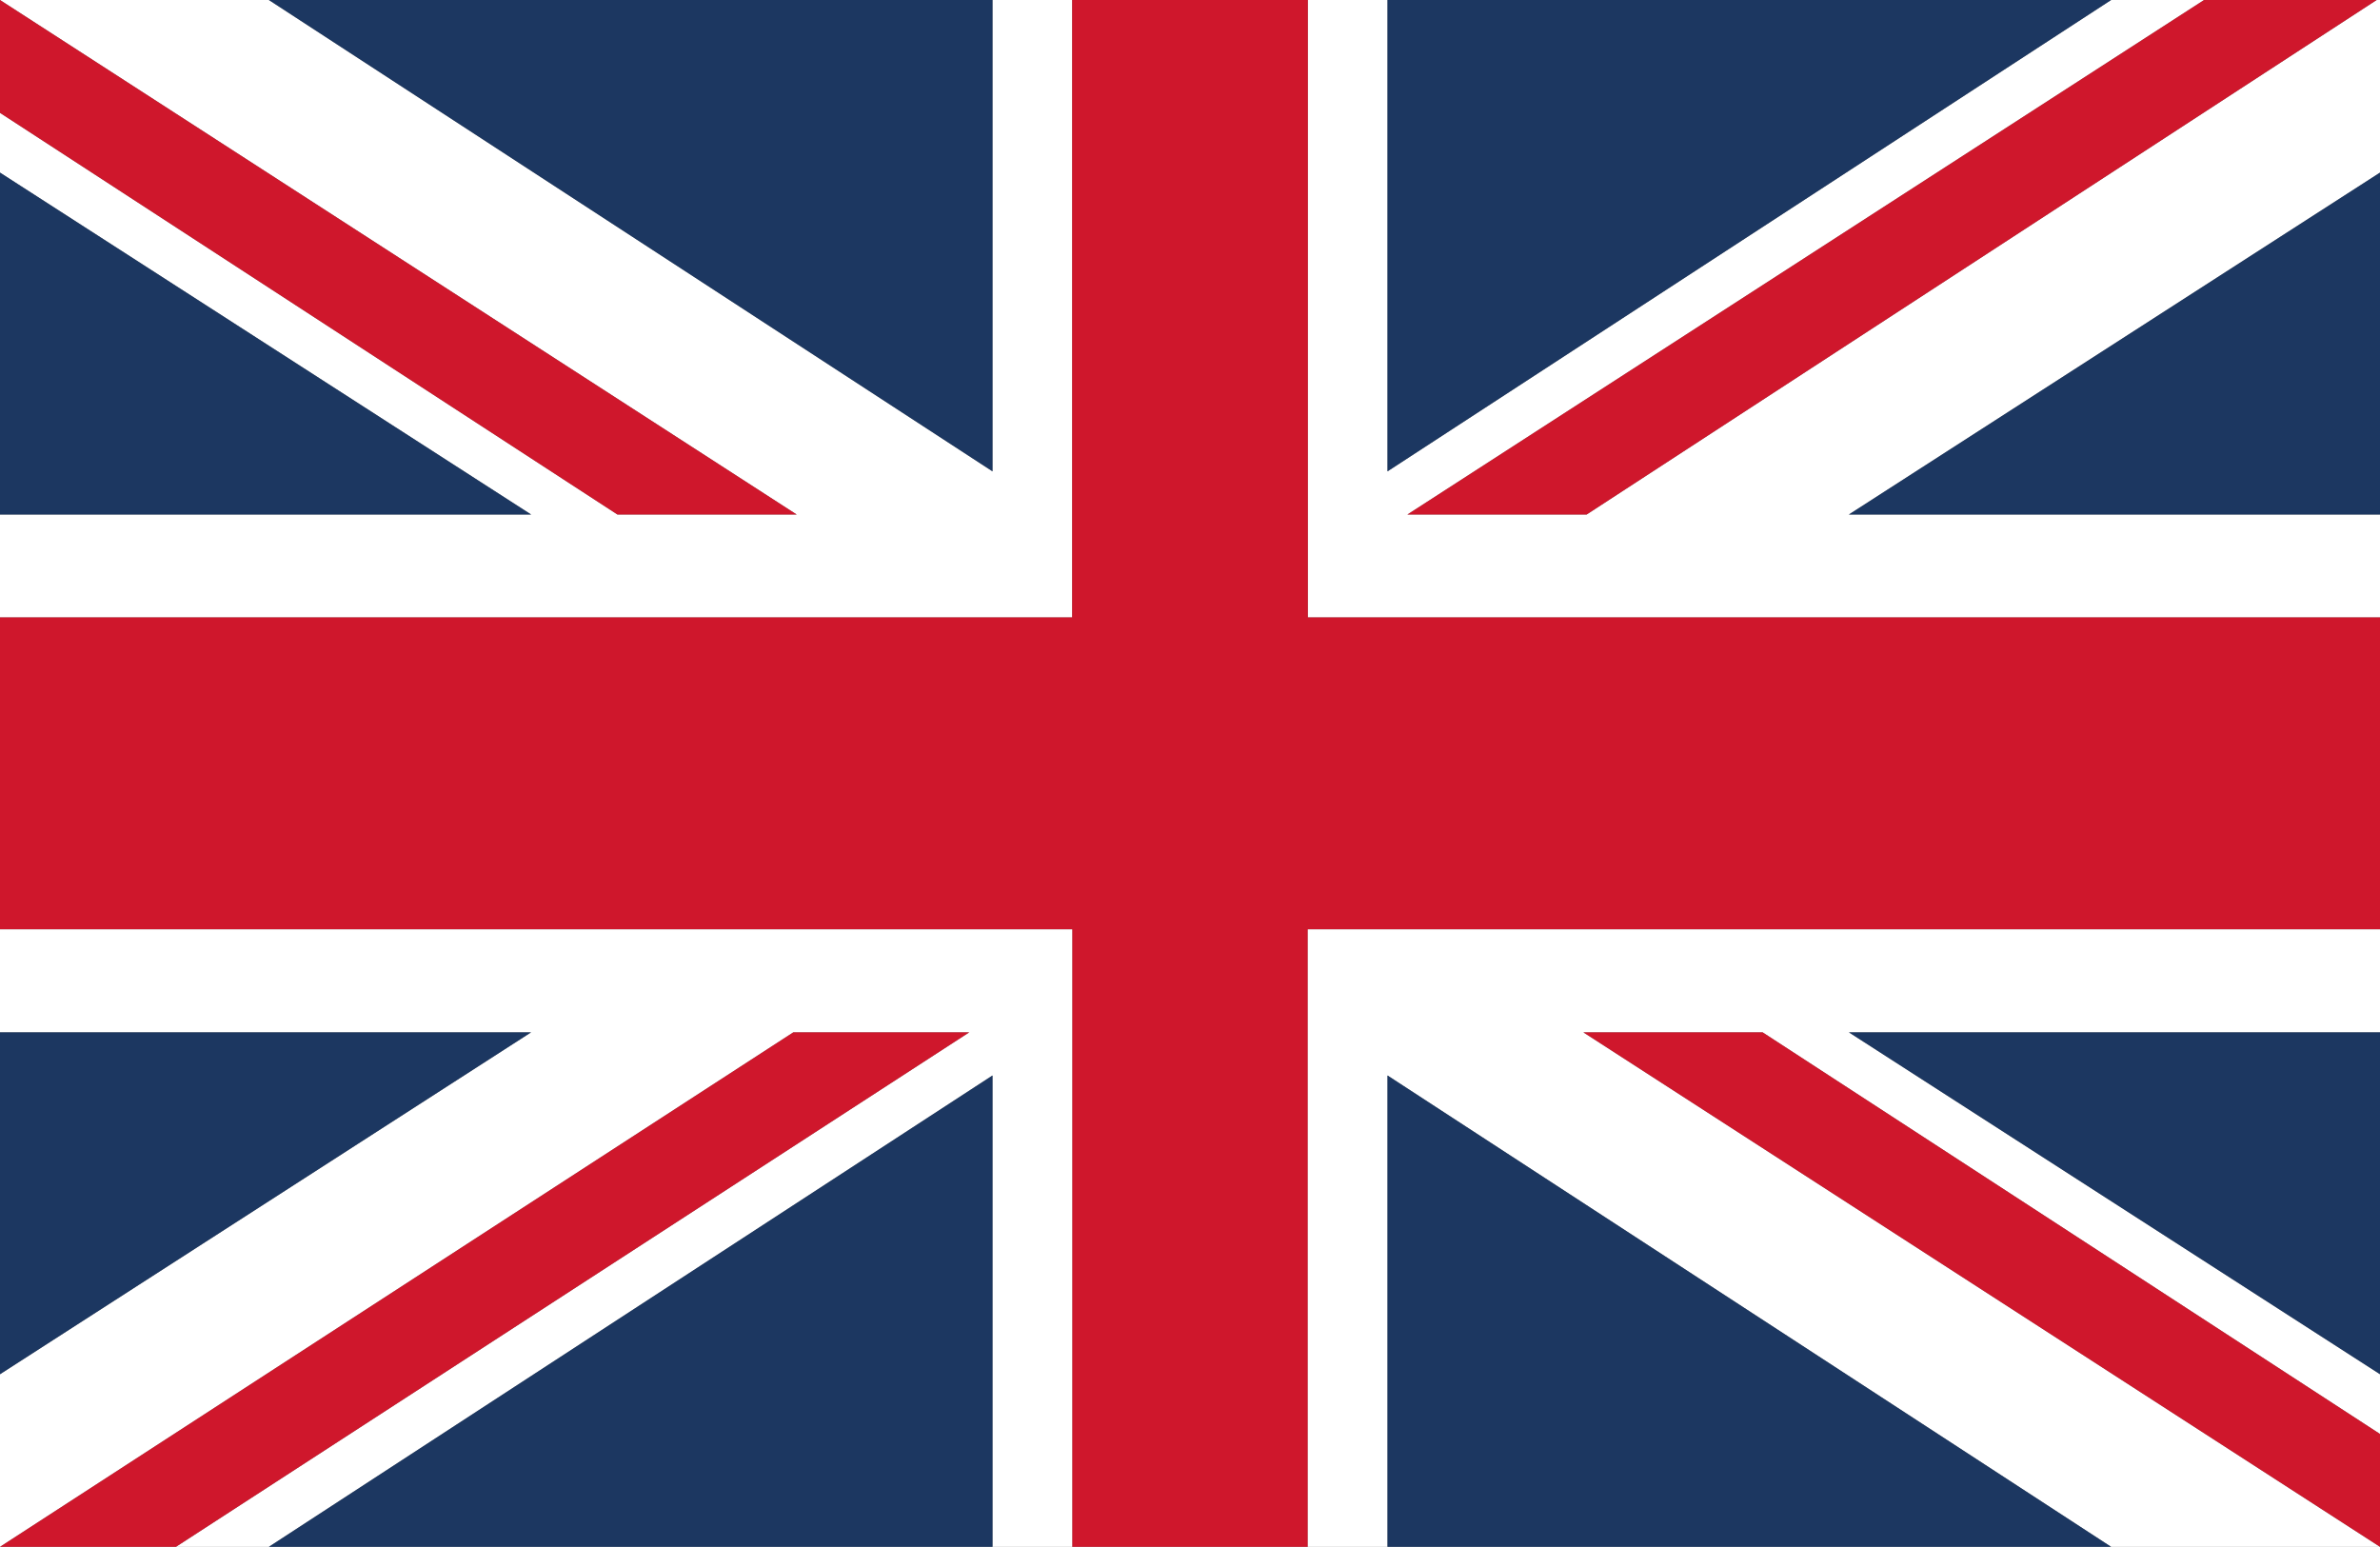
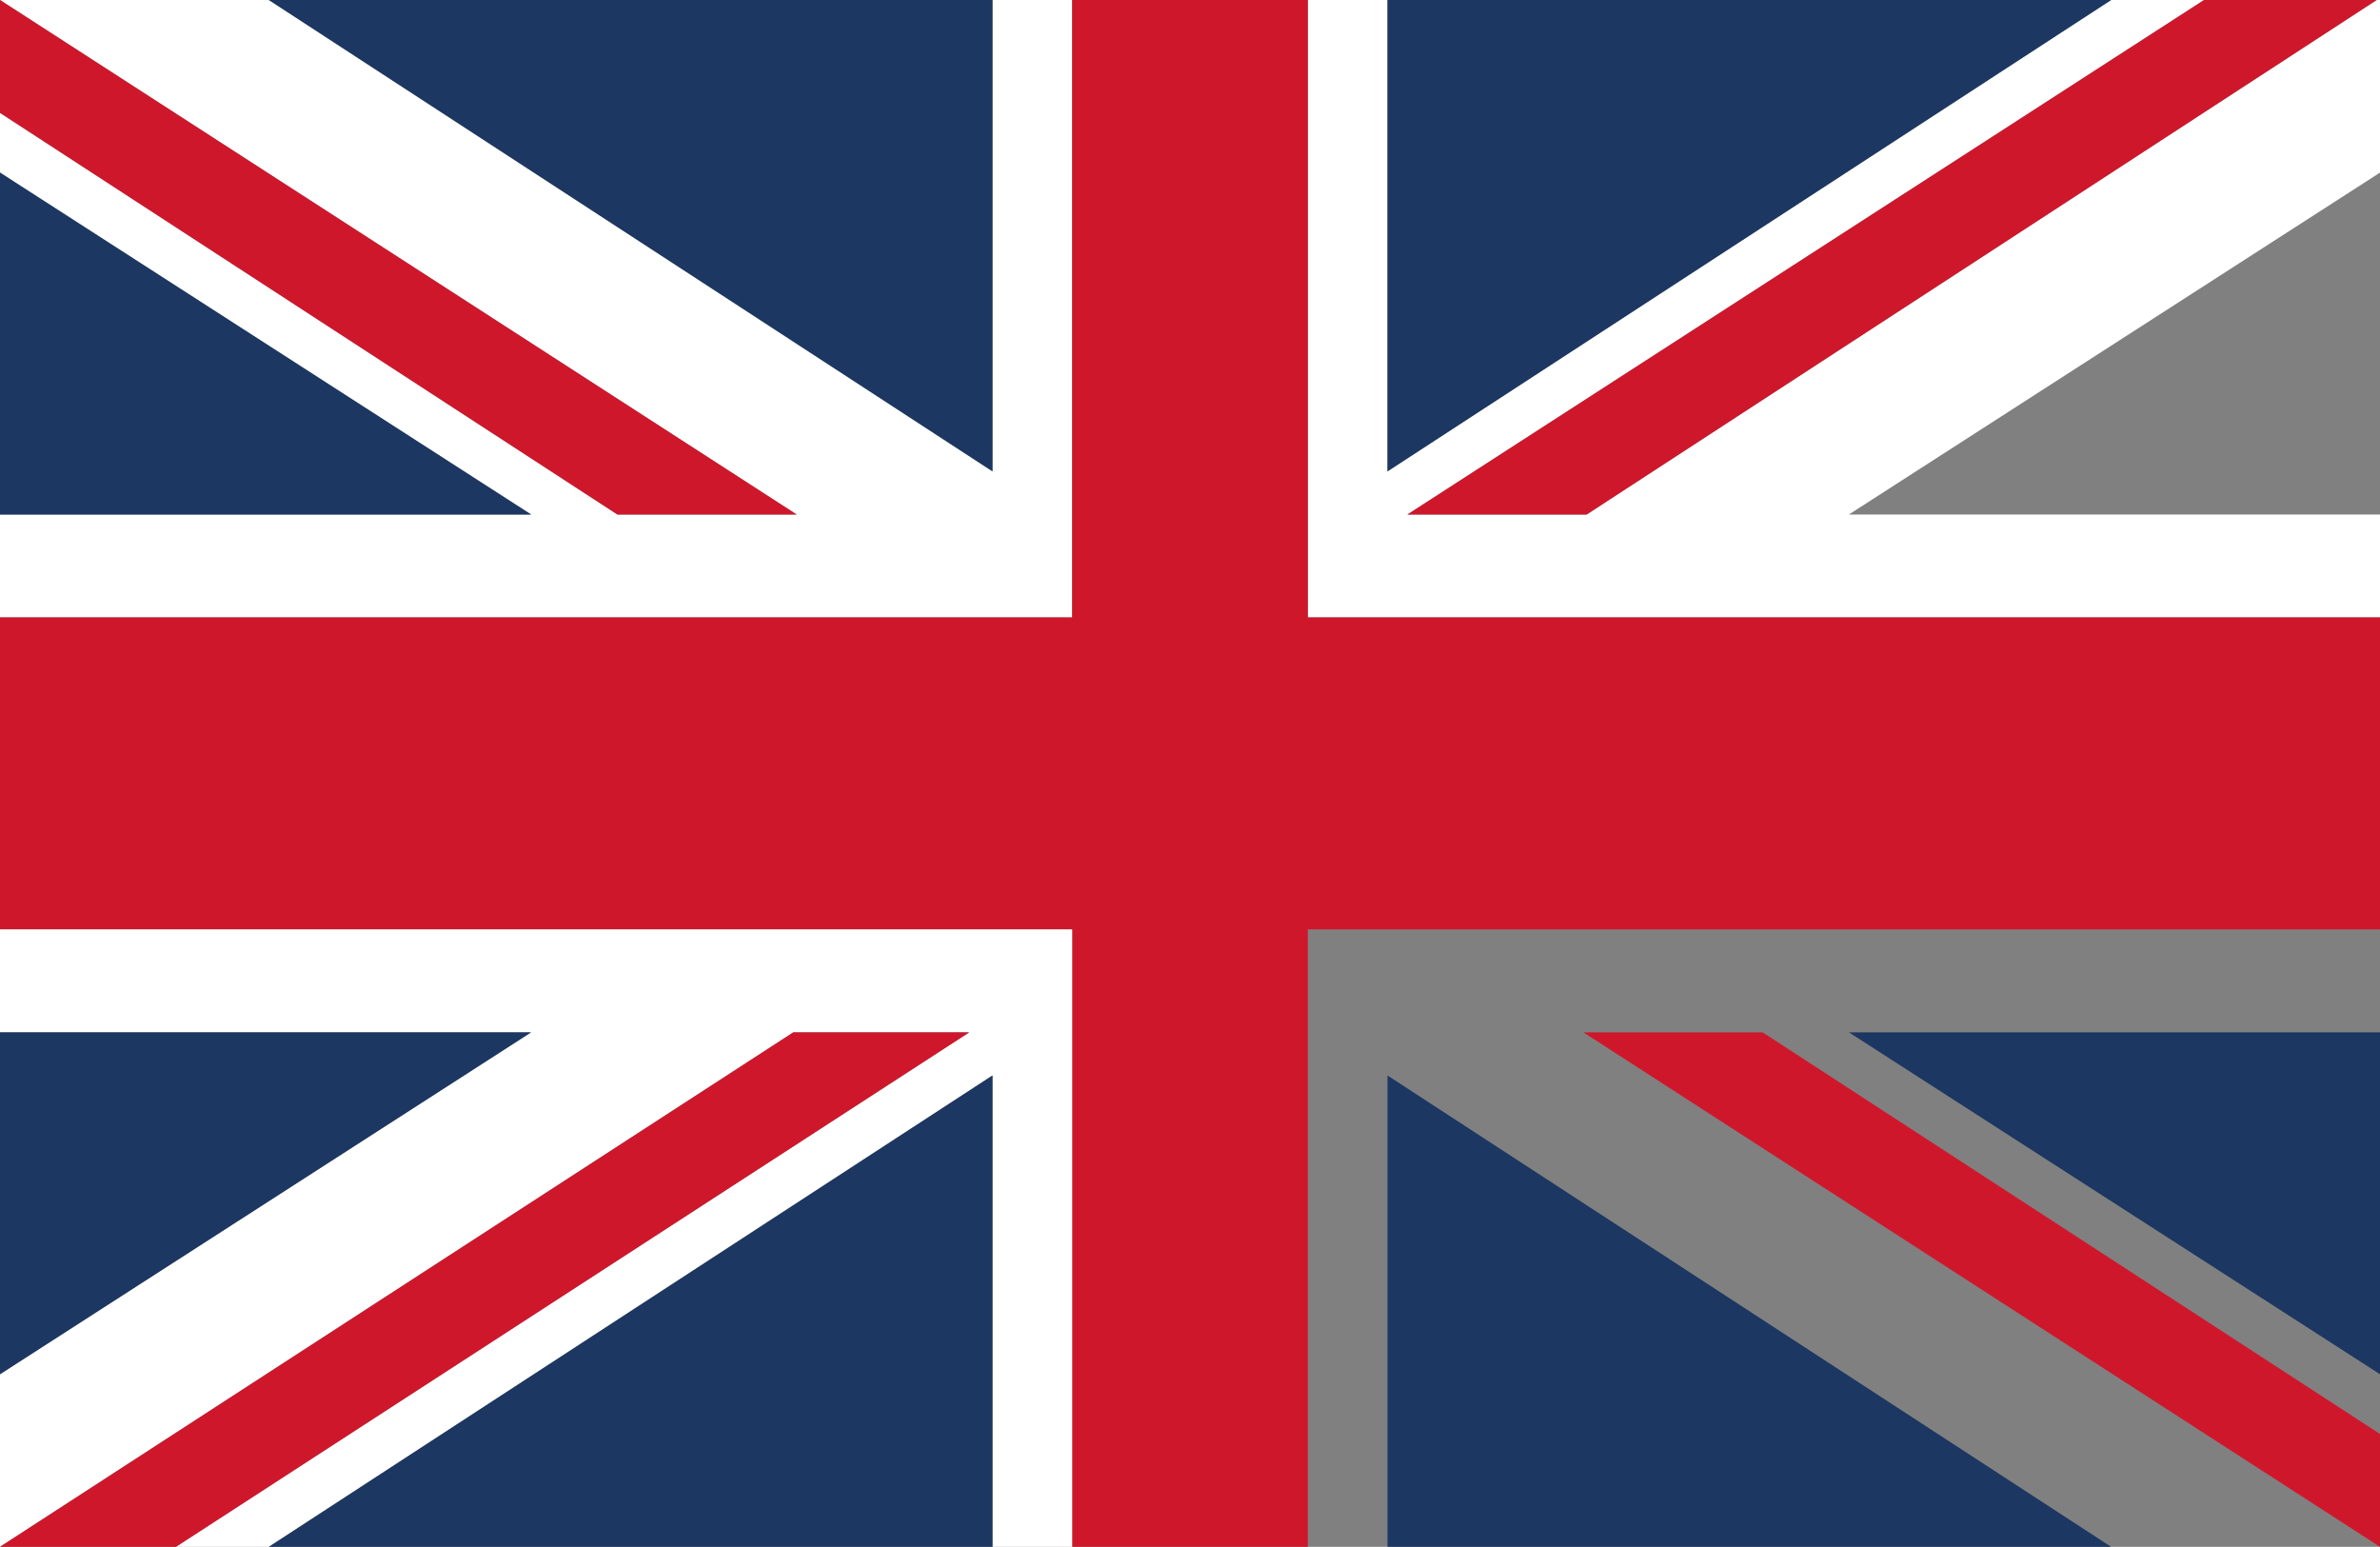
<svg xmlns="http://www.w3.org/2000/svg" version="1.1" id="Layer_1" x="0px" y="0px" viewBox="0 0 71.7 46.6" style="enable-background:new 0 0 71.7 46.6;" xml:space="preserve">
  <rect x="0" y="0" width="71.7" height="46.6" fill="#808080" stroke="none" />
  <style type="text/css">
	.st0{fill:#FFFFFF;}
	.st1{fill:#1C3761;}
	.st2{fill:#CF172C;}
</style>
  <g>
    <g>
      <polygon class="st0" points="39.4,15.5 39.4,18.6 41.8,18.6 42.2,18.6 71.7,18.6 71.7,15.5 55.7,15.5 71.7,5.2 71.7,4.6 71.7,3.4     71.7,0 71.6,0 47.8,15.5 47.7,15.5 42.4,15.5 66.4,0 63.6,0 41.8,14.2 41.8,0 39.4,0   " />
      <polygon class="st0" points="29.9,18.6 32.3,18.6 32.3,15.5 32.3,0 29.9,0 29.9,14.2 8.1,0 0,0 24,15.5 18.6,15.5 0,3.4 0,5.2     16,15.5 0,15.5 0,18.6   " />
      <polygon class="st1" points="29.9,14.2 29.9,0 8.1,0   " />
      <polygon class="st2" points="18.6,15.5 24,15.5 0,0 0,3.4   " />
      <polygon class="st1" points="0,5.2 0,5.9 0,13.8 0,13.9 0,15.5 16,15.5   " />
      <polygon class="st1" points="41.8,14.2 63.6,0 41.8,0   " />
      <polygon class="st2" points="42.4,15.5 47.7,15.5 47.8,15.5 71.6,0 66.4,0   " />
-       <polygon class="st1" points="55.7,15.5 71.7,15.5 71.7,12.6 71.7,5.2   " />
      <polygon class="st2" points="29.9,28 32.3,28 32.3,31.1 32.3,46.6 39.4,46.6 39.4,31.1 39.4,28 41.8,28 42.2,28 71.7,28 71.7,28     71.7,20.1 71.7,18.6 71.7,18.6 42.2,18.6 41.8,18.6 39.4,18.6 39.4,15.5 39.4,0 32.3,0 32.3,15.5 32.3,18.6 29.9,18.6 0,18.6     0,18.6 0,21.4 0,28 0,28   " />
-       <polygon class="st0" points="42.2,28 41.8,28 39.4,28 39.4,31.1 39.4,46.6 41.8,46.6 41.8,36.3 41.8,34.5 41.8,32.4 63.6,46.6     65.8,46.6 66.4,46.6 71.6,46.6 71.7,46.6 47.7,31.1 47.8,31.1 49.9,31.1 53.1,31.1 53.1,31.1 71.7,43.2 71.7,41.4 55.7,31.1     71.7,31.1 71.7,28.1 71.7,28   " />
      <polygon class="st0" points="23.9,31.1 24,31.1 24,31.1 29.2,31.1 29.2,31.1 5.3,46.6 5.4,46.6 5.9,46.6 8.1,46.6 29.9,32.4     29.9,46.6 32.3,46.6 32.3,31.1 32.3,28 29.9,28 0,28 0,29.3 0,29.4 0,31.1 16,31.1 0,41.4 0,43.2 0,44.6 0,44.7 0,45.3 0,46.6       " />
      <polygon class="st1" points="29.9,32.4 8.1,46.6 11.3,46.6 13.9,46.6 29.9,46.6   " />
      <polygon class="st2" points="29.2,31.1 29.2,31.1 24,31.1 24,31.1 23.9,31.1 0,46.6 5.3,46.6   " />
      <polygon class="st1" points="16,31.1 0,31.1 0,36.7 0,41.4   " />
      <polygon class="st1" points="41.8,32.4 41.8,34.5 41.8,36.3 41.8,46.6 57.8,46.6 60.4,46.6 63.6,46.6   " />
      <polygon class="st2" points="53.1,31.1 53.1,31.1 49.9,31.1 47.8,31.1 47.7,31.1 71.7,46.6 71.7,45.3 71.7,43.4 71.7,43.2   " />
      <polygon class="st1" points="71.7,41.4 71.7,35.4 71.7,31.1 55.7,31.1   " />
    </g>
  </g>
</svg>